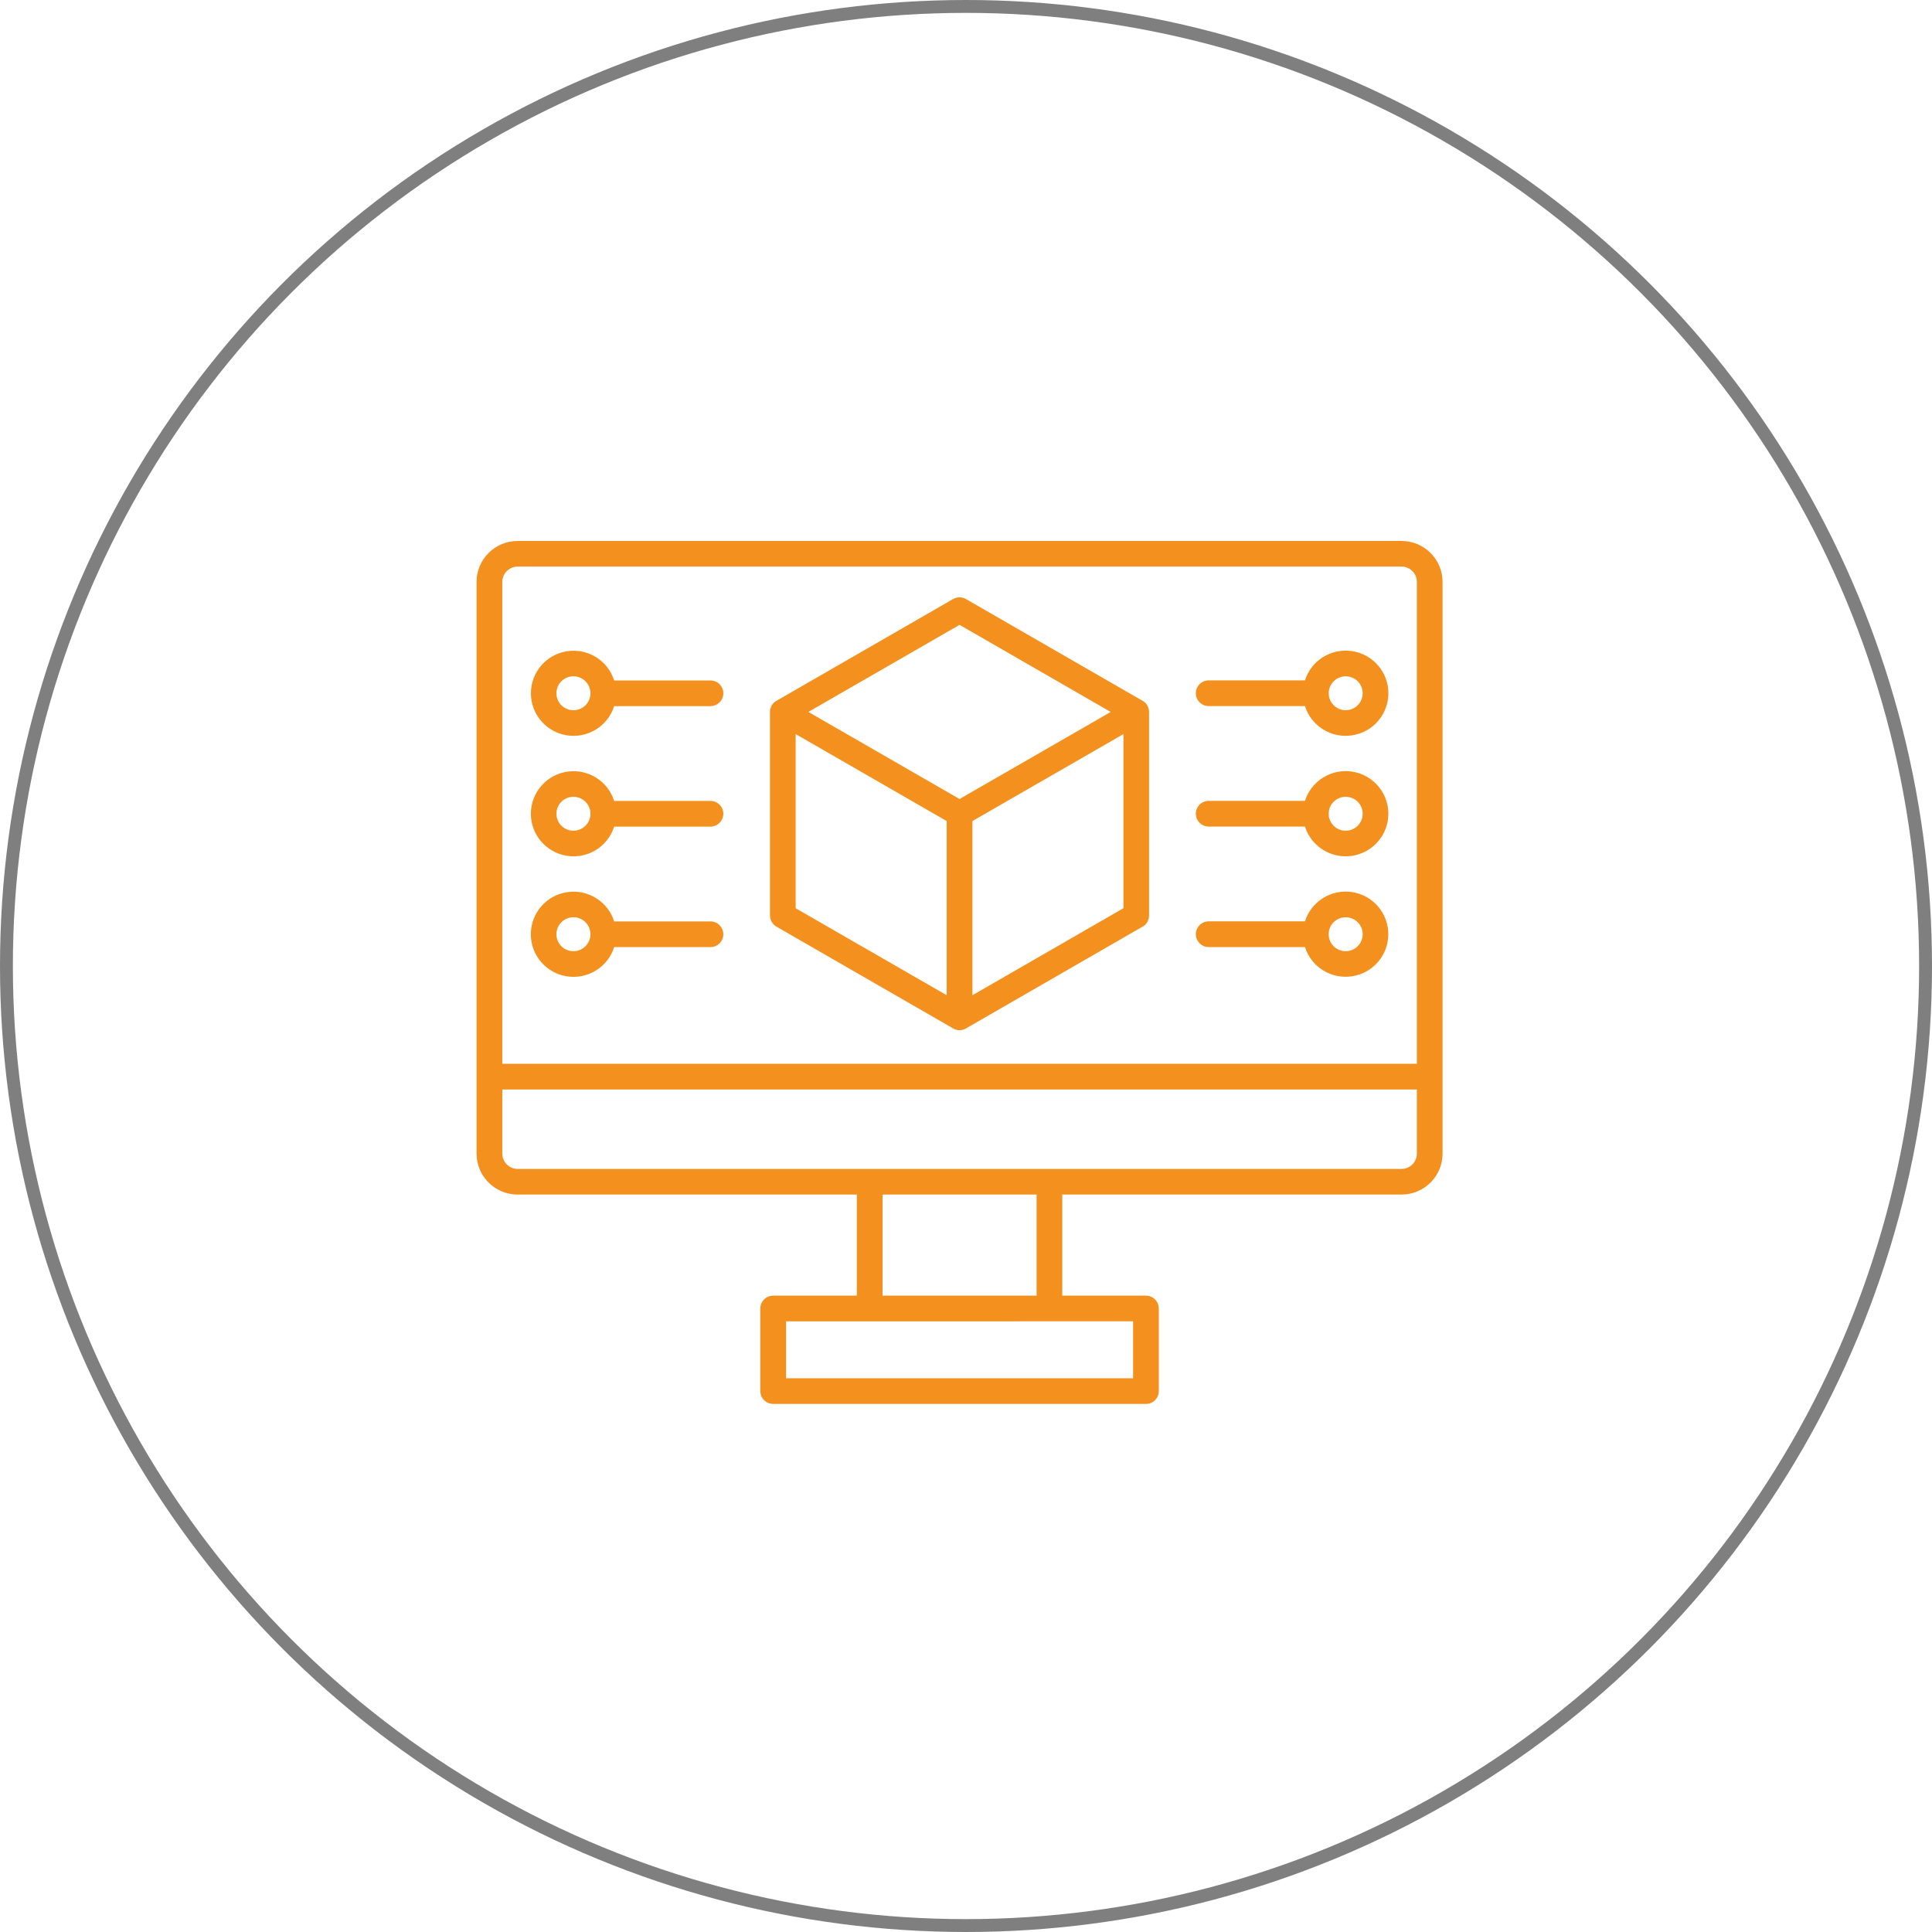
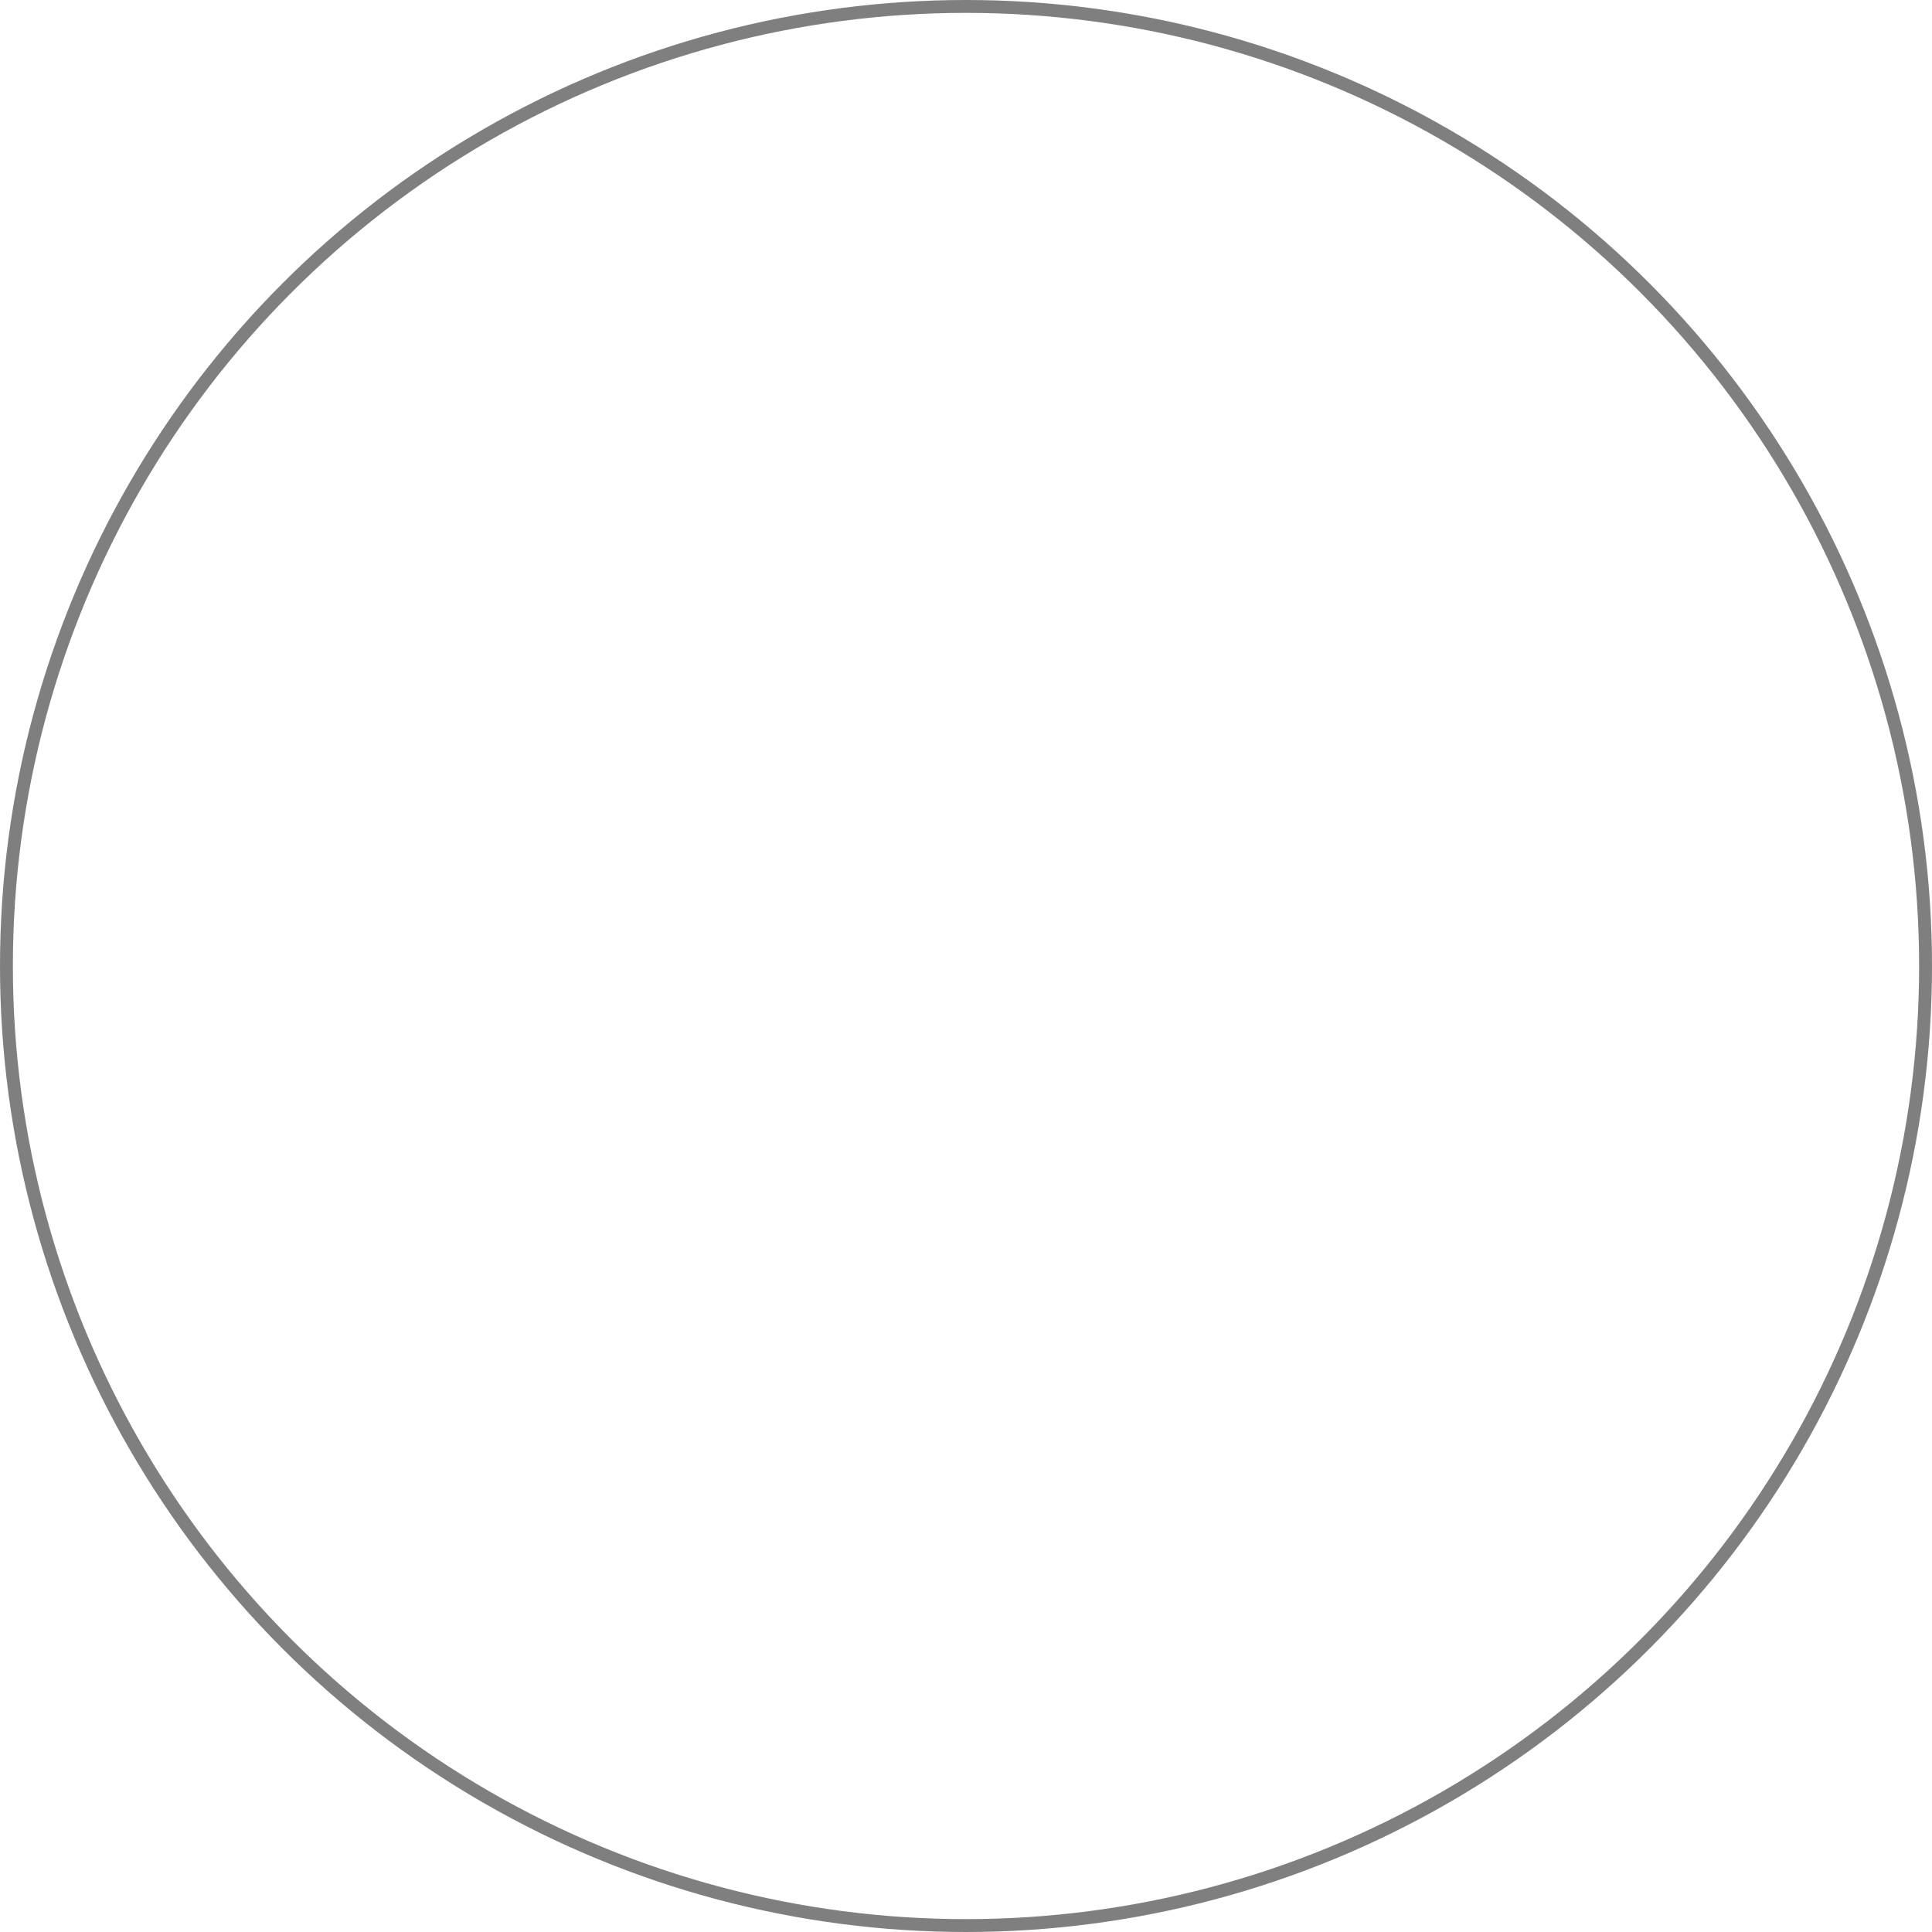
<svg xmlns="http://www.w3.org/2000/svg" width="150" height="150" viewBox="0 0 150 150" fill="none">
-   <path fill-rule="evenodd" clip-rule="evenodd" d="M104.478 52.508C103.85 52.508 103.309 52.953 103.186 53.567C103.065 54.184 103.394 54.798 103.977 55.039C104.556 55.279 105.227 55.078 105.575 54.555C105.926 54.032 105.855 53.337 105.412 52.895C105.165 52.648 104.829 52.508 104.478 52.508ZM104.478 61.863C103.85 61.863 103.306 62.305 103.182 62.922C103.062 63.539 103.391 64.156 103.973 64.397C104.553 64.637 105.227 64.436 105.575 63.913C105.926 63.39 105.858 62.691 105.412 62.249C105.165 61.999 104.829 61.863 104.478 61.863ZM104.478 71.218C103.85 71.215 103.306 71.659 103.182 72.277C103.062 72.894 103.391 73.511 103.973 73.751C104.553 73.992 105.227 73.787 105.575 73.264C105.926 72.744 105.858 72.046 105.412 71.601C105.165 71.354 104.829 71.218 104.478 71.218ZM101.311 54.821H93.846C93.293 54.821 92.844 54.373 92.844 53.824C92.844 53.271 93.293 52.823 93.846 52.823H101.317C101.809 51.267 103.368 50.303 104.982 50.553C106.6 50.803 107.795 52.19 107.795 53.824C107.795 55.454 106.6 56.844 104.982 57.091C103.368 57.341 101.809 56.377 101.317 54.821H101.311ZM101.311 64.175H93.846C93.293 64.175 92.844 63.727 92.844 63.178C92.844 62.626 93.293 62.178 93.846 62.178H101.317C101.809 60.625 103.368 59.661 104.982 59.907C106.597 60.157 107.792 61.544 107.792 63.178C107.792 64.809 106.597 66.196 104.982 66.446C103.368 66.693 101.809 65.731 101.317 64.175H101.311ZM101.311 73.53H93.846C93.293 73.53 92.844 73.082 92.844 72.53C92.844 71.981 93.293 71.533 93.846 71.533H101.317C101.809 69.977 103.365 69.015 104.982 69.262C106.597 69.512 107.788 70.899 107.788 72.53C107.788 74.16 106.597 75.551 104.982 75.797C103.365 76.047 101.809 75.083 101.317 73.53H101.311ZM45.455 52.895C45.012 52.45 44.312 52.379 43.788 52.729C43.264 53.077 43.059 53.746 43.3 54.327C43.54 54.909 44.159 55.24 44.777 55.117C45.396 54.996 45.842 54.454 45.842 53.824C45.842 53.476 45.702 53.142 45.455 52.895ZM45.455 62.25C45.012 61.805 44.312 61.733 43.788 62.084C43.264 62.432 43.062 63.101 43.303 63.682C43.544 64.263 44.162 64.595 44.777 64.471C45.396 64.348 45.842 63.809 45.842 63.179C45.842 62.831 45.702 62.496 45.455 62.25ZM45.455 71.601C45.012 71.156 44.312 71.088 43.788 71.436C43.264 71.786 43.059 72.455 43.3 73.037C43.54 73.618 44.159 73.95 44.777 73.826C45.396 73.703 45.842 73.16 45.842 72.533C45.842 72.183 45.702 71.848 45.455 71.601ZM47.684 52.83H55.155C55.708 52.83 56.158 53.275 56.158 53.827C56.158 54.379 55.708 54.824 55.155 54.824H47.684C47.193 56.377 45.637 57.342 44.022 57.092C42.408 56.842 41.219 55.458 41.219 53.827C41.219 52.197 42.408 50.81 44.022 50.563C45.637 50.313 47.193 51.274 47.684 52.83ZM47.684 62.185H55.155V62.182C55.708 62.182 56.158 62.63 56.158 63.182C56.158 63.731 55.708 64.179 55.155 64.179H47.684C47.193 65.732 45.637 66.696 44.022 66.446C42.408 66.196 41.216 64.809 41.216 63.182C41.216 61.551 42.408 60.164 44.022 59.914C45.637 59.667 47.193 60.629 47.684 62.182V62.185ZM47.684 71.54H55.155V71.536C55.708 71.536 56.158 71.984 56.158 72.537C56.158 73.086 55.708 73.534 55.155 73.534H47.684C47.193 75.09 45.637 76.051 44.019 75.804C42.404 75.554 41.213 74.167 41.213 72.537C41.213 70.903 42.404 69.516 44.019 69.269C45.637 69.019 47.193 69.984 47.684 71.536V71.54ZM73.501 77.269V63.747L61.776 56.994V70.516L73.501 77.269ZM87.225 56.994L75.5 63.747V77.269L87.225 70.513V56.994ZM88.71 54.408C88.772 54.444 88.83 54.483 88.882 54.532L88.895 54.542L88.924 54.571C89.006 54.652 89.071 54.75 89.117 54.853L89.126 54.87V54.876C89.178 54.993 89.208 55.12 89.211 55.246V55.263H89.214V71.084C89.214 71.474 88.986 71.828 88.632 71.99L75.076 79.802C74.731 80.046 74.269 80.046 73.924 79.802L60.285 71.945H60.282C59.972 71.766 59.784 71.438 59.784 71.084H59.78V55.272C59.78 54.882 60.008 54.528 60.363 54.366L74.006 46.505V46.508C74.315 46.33 74.696 46.333 75.005 46.515L88.706 54.408L88.71 54.408ZM62.765 55.273L74.5 48.513L86.236 55.276L74.5 62.035L62.765 55.276V55.273ZM87.971 102.585L61.03 102.588V107.009H87.971V102.585ZM68.52 100.594H80.48V92.746H68.52V100.594ZM60.03 100.594H66.525V92.746H40.184C38.429 92.743 37.003 91.324 37 89.57V45.177C37.003 43.423 38.426 42.003 40.184 42H108.816C110.574 42.003 111.997 43.423 112 45.177V89.57C111.997 91.324 110.571 92.743 108.816 92.746H82.475V100.594H88.97C89.523 100.594 89.969 101.042 89.969 101.594V108.003C89.969 108.555 89.523 109 88.97 109H60.03C59.477 109 59.031 108.555 59.031 108.003V101.591C59.031 101.039 59.477 100.594 60.03 100.594ZM110.005 84.587H38.999V89.57C39.002 90.222 39.532 90.752 40.187 90.755H108.816C109.471 90.752 110.001 90.222 110.004 89.57L110.005 84.587ZM38.999 82.593V45.174C39.005 44.521 39.532 43.995 40.187 43.988H108.816C109.471 43.995 110.001 44.521 110.004 45.174V82.593H38.999Z" fill="#F4911E" />
  <circle cx="75" cy="75" r="74.5" stroke="black" stroke-opacity="0.5" />
</svg>